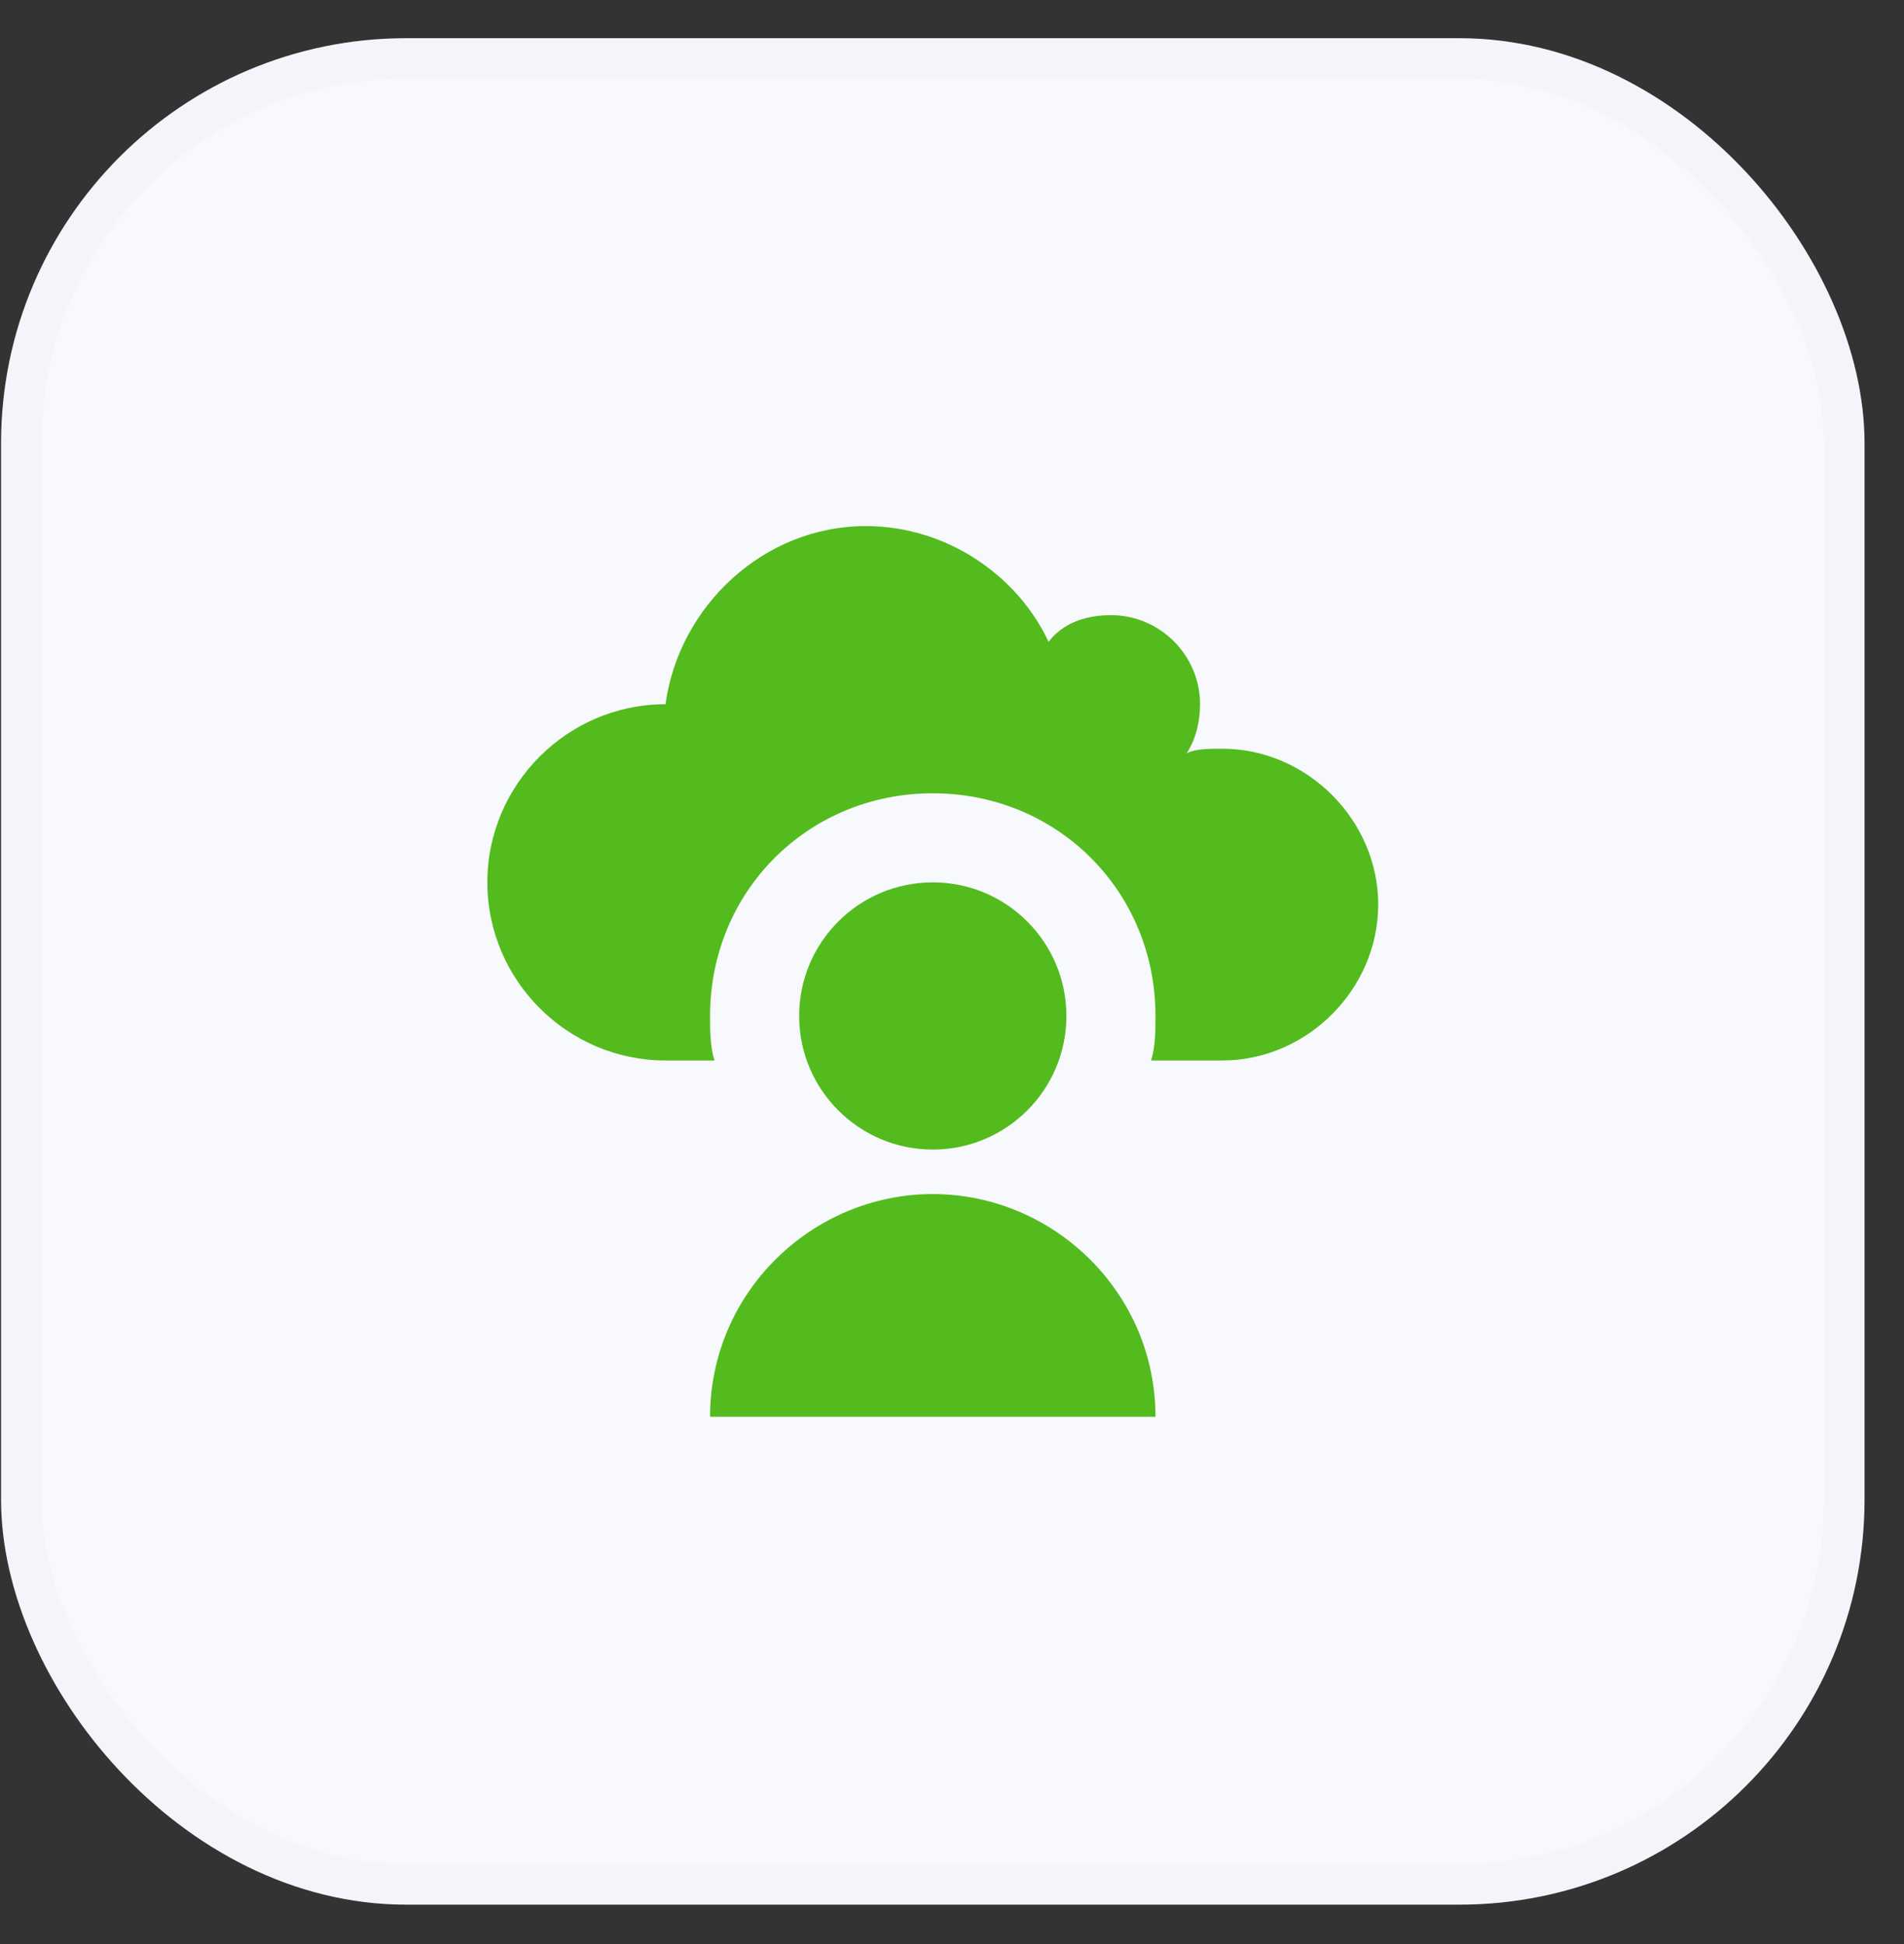
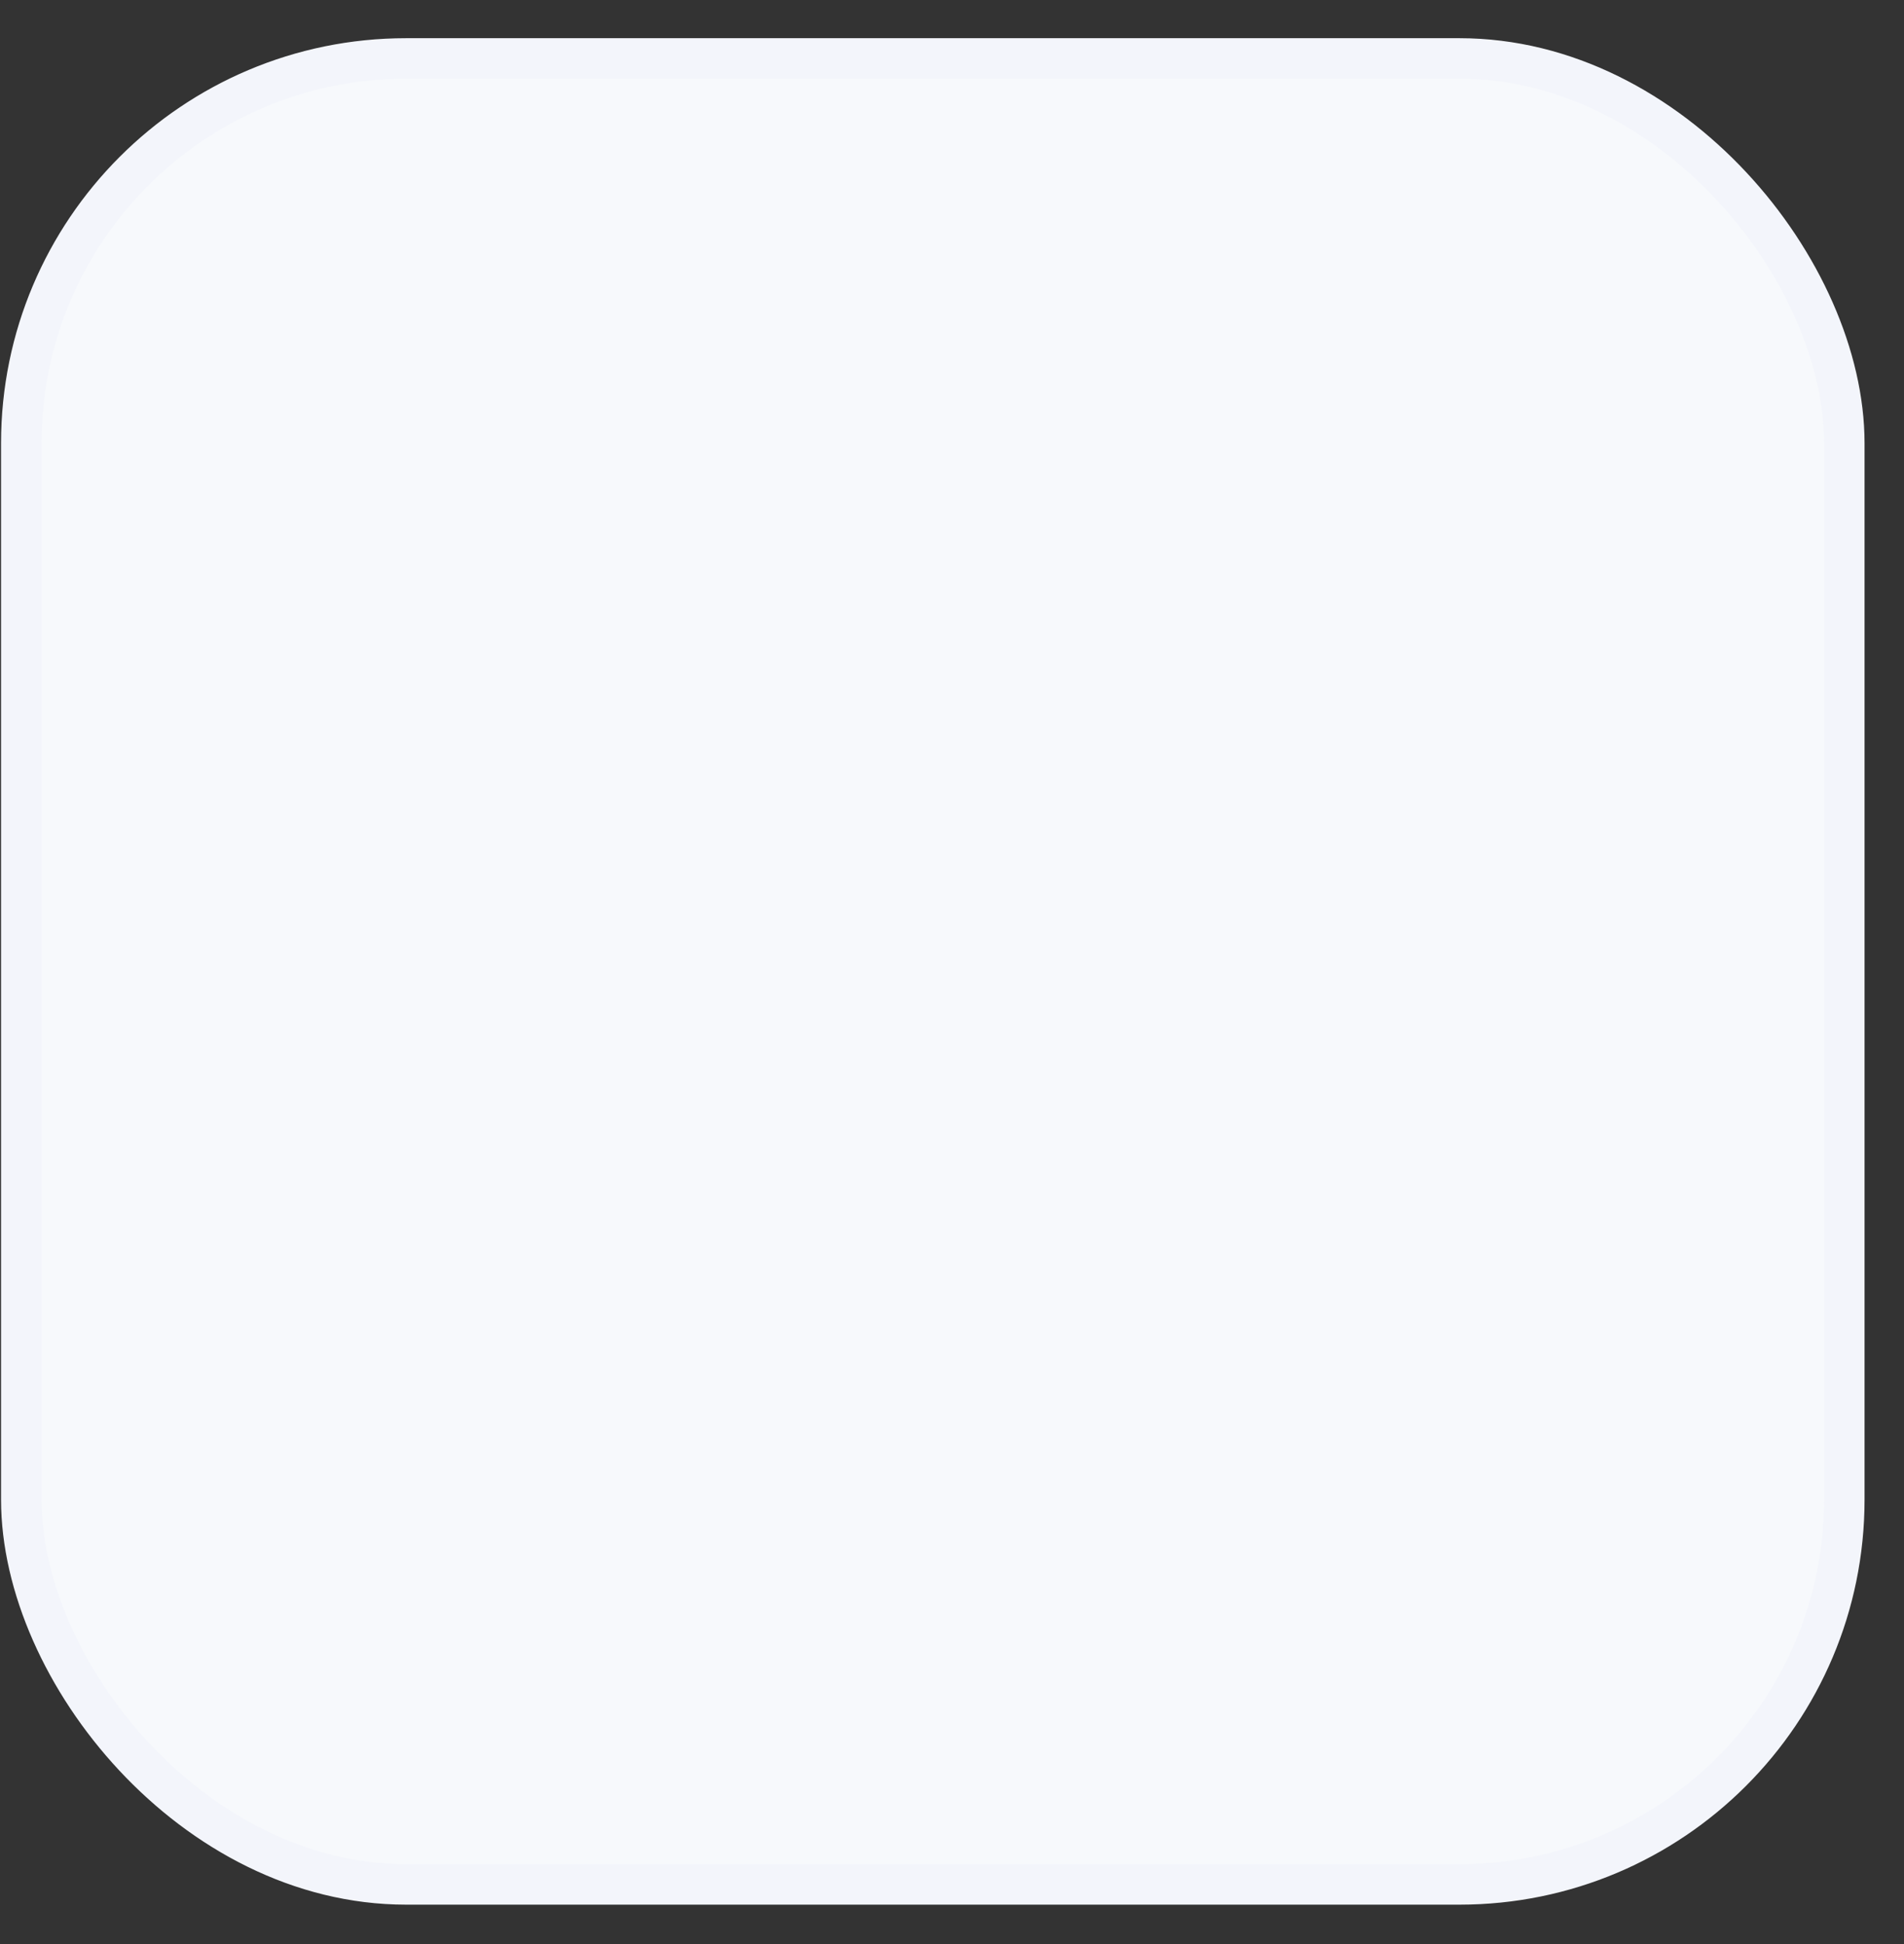
<svg xmlns="http://www.w3.org/2000/svg" width="47" height="48" viewBox="0 0 47 48" fill="none">
  <rect x="0" y="0" width="47" height="48" fill="#333333" stroke="none" />
  <rect x="0.526" y="1.443" width="45" height="45.082" rx="9.5" fill="#F7F9FC" stroke="#F3F5FB" />
-   <path d="M23.026 28.382C24.847 28.382 26.324 26.905 26.324 25.084C26.324 23.262 24.847 21.785 23.026 21.785C21.204 21.785 19.727 23.262 19.727 25.084C19.727 26.905 21.204 28.382 23.026 28.382Z" fill="#53BB1E" />
-   <path d="M23.026 29.481C20.057 29.481 17.528 31.9 17.528 34.979H28.523C28.523 31.9 25.994 29.481 23.026 29.481Z" fill="#53BB1E" />
-   <path d="M30.172 18.486C29.843 18.486 29.513 18.486 29.293 18.596C29.513 18.266 29.623 17.826 29.623 17.387C29.623 16.177 28.633 15.188 27.424 15.188C26.764 15.188 26.214 15.408 25.884 15.847C25.115 14.198 23.355 12.989 21.376 12.989C18.847 12.989 16.758 14.968 16.428 17.387C14.009 17.387 12.03 19.366 12.03 21.785C12.03 24.204 14.009 26.183 16.428 26.183H17.638C17.528 25.853 17.528 25.413 17.528 25.083C17.528 22.005 19.947 19.586 23.026 19.586C26.104 19.586 28.523 22.005 28.523 25.083C28.523 25.413 28.523 25.853 28.413 26.183H30.172C32.262 26.183 34.021 24.424 34.021 22.334C34.021 20.245 32.262 18.486 30.172 18.486Z" fill="#53BB1E" />
</svg>